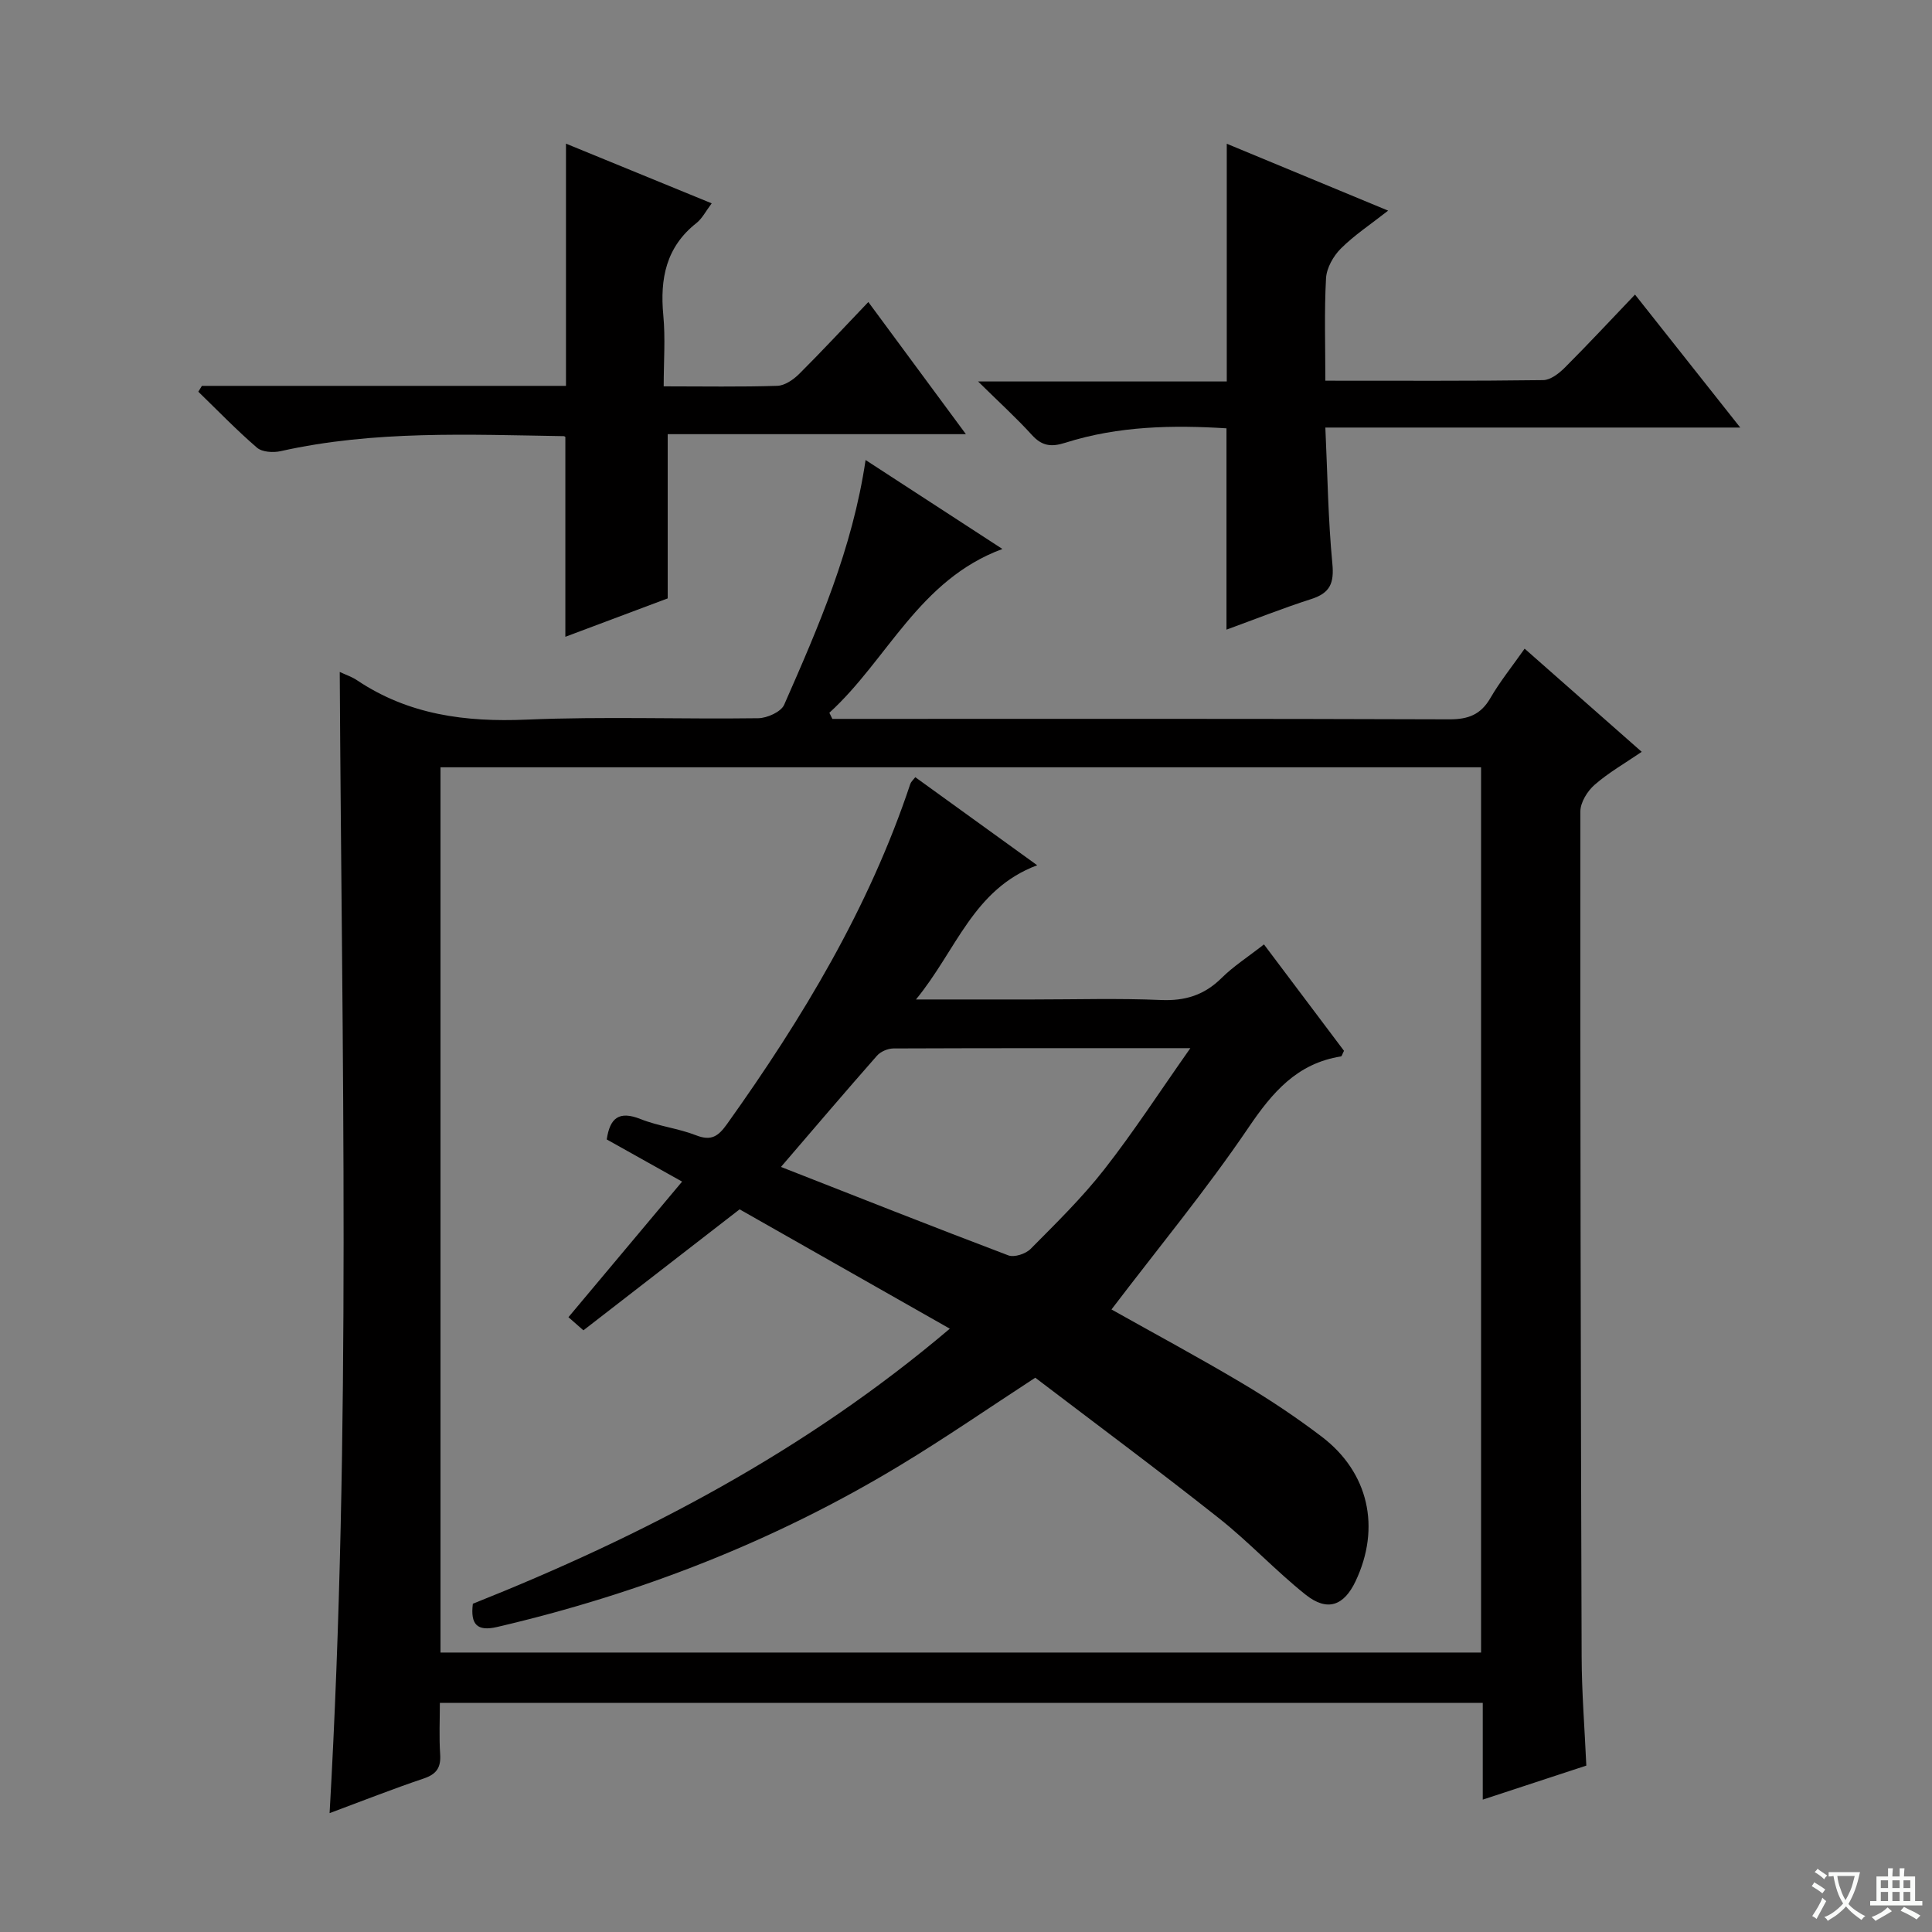
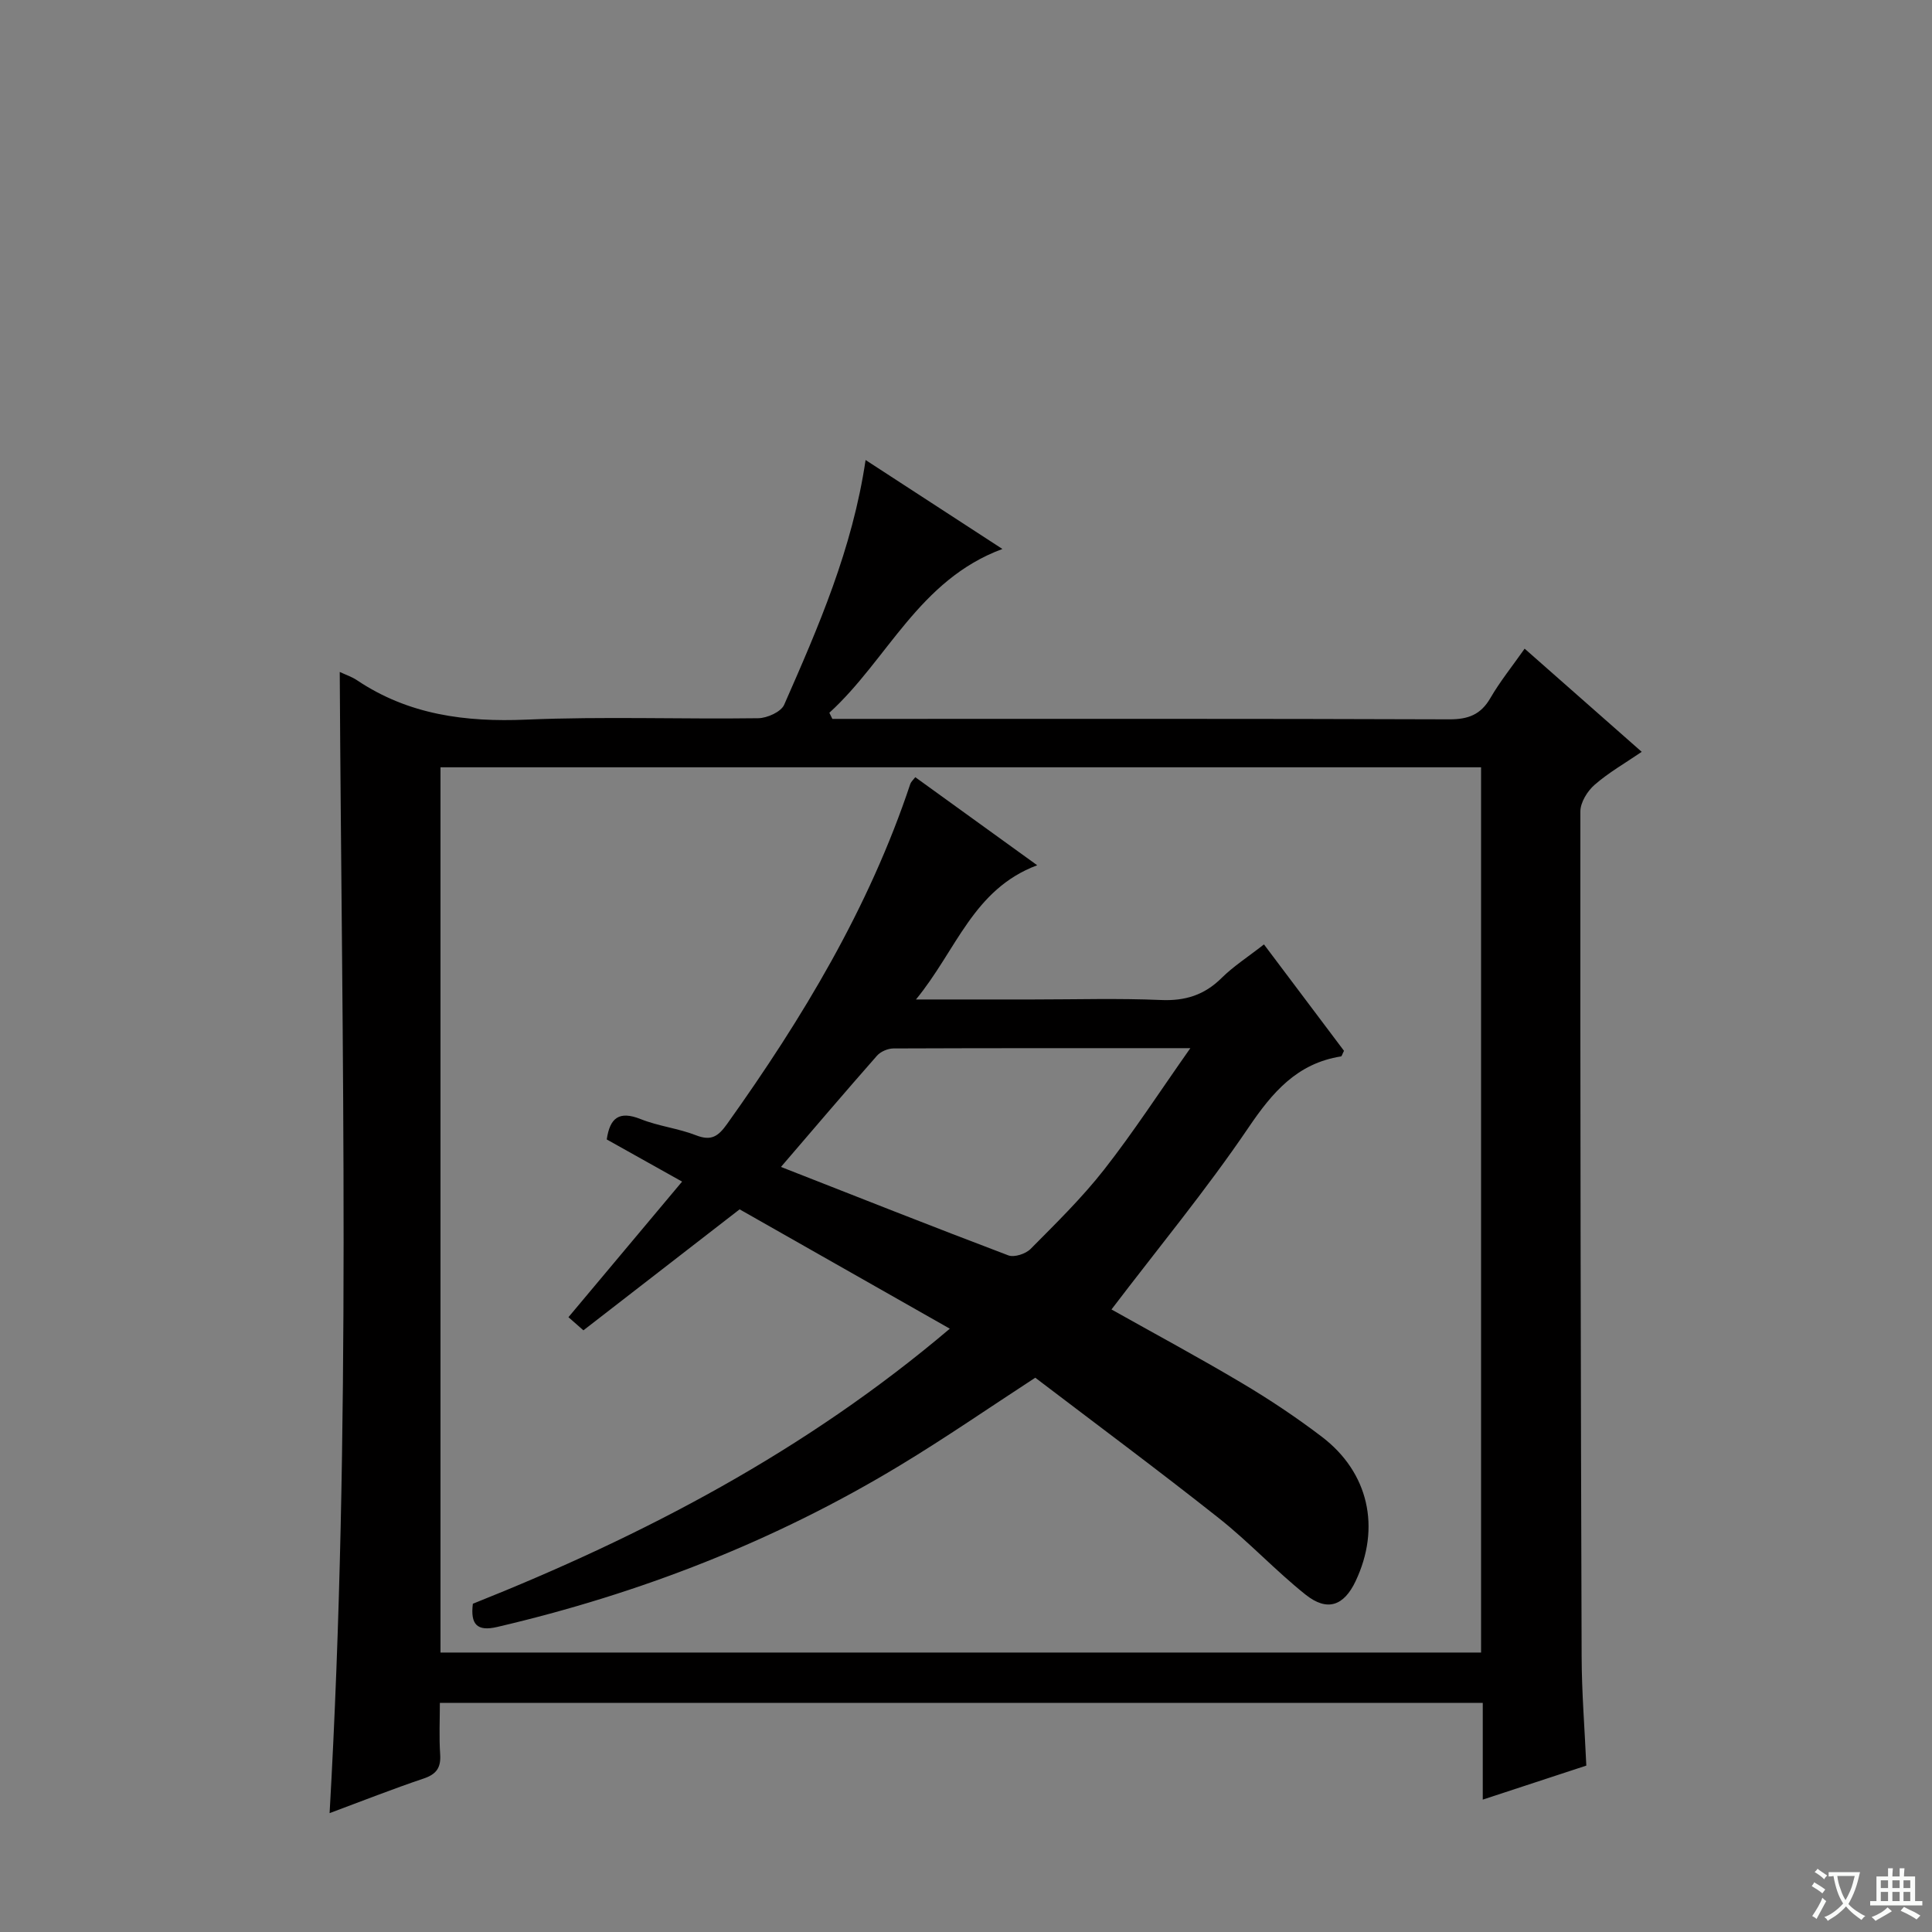
<svg xmlns="http://www.w3.org/2000/svg" enable-background="new 0 0 400 400" viewBox="0 0 400 400">
  <rect x="0" y="0" width="400" height="400" fill="#808080" stroke="none" />
  <path d="m377.9 391.2c-.2.3-.4.5-.6.8-.7-.6-1.4-1-2.2-1.5.2-.3.4-.5.5-.8.6.4 1.4.8 2.3 1.5zm-1.8 6.1c-.2-.2-.5-.4-.9-.6.4-.6.8-1.2 1.2-1.9s.7-1.3.9-1.9c.3.3.5.5.8.7-.7 1.3-1.4 2.6-2 3.7zm2.2-9c-.3.3-.5.5-.6.8-.6-.6-1.3-1.1-2-1.5.3-.3.5-.5.6-.7.6.5 1.3.9 2 1.4zm.3.2v-.9h2 4.5c-.3 1.3-.6 2.5-1 3.6s-.9 2.1-1.4 3c.4.5 1 1 1.6 1.4s1.2.8 1.9 1.1c-.3.2-.5.4-.8.8-.4-.3-1-.7-1.6-1.2s-1.2-1.1-1.6-1.6c-.5.6-1.1 1.1-1.7 1.6s-1.4.9-2.1 1.4c-.1-.3-.3-.5-.7-.8.6-.2 1.2-.5 1.9-1s1.4-1.1 2-1.8c-.5-.8-.9-1.6-1.2-2.5s-.6-2-.8-3.2c-.4.1-.7.1-1 .1zm2.5 2.7c.3 1 .7 1.7 1 2.2.3-.5.6-1.1 1-2s.6-1.9.9-3h-3.2-.4c.1.9.3 1.8.7 2.8z" fill="#fafbfa" />
  <path d="m396.5 388.5v1.5 3.6h1.5v.9c-.4 0-1 0-1.7 0h-7.9c-.5 0-.9 0-1.2 0v-.9h1.3v-3.5c0-.7 0-1.2 0-1.6h2.4c0-.8 0-1.4 0-1.7h1c0 .3-.1.8-.1 1.7h1.5c0-.8 0-1.4 0-1.7h1c0 .3-.1.9-.1 1.7zm-8.2 9.2c-.2-.3-.5-.5-.8-.8.8-.3 1.4-.6 1.9-.9s1-.7 1.4-1.1c.3.3.6.5.9.8-1.6 1-2.8 1.6-3.4 2zm2.6-6.8v-1.6h-1.5v1.6zm0 2.7v-1.9h-1.5v1.9zm2.4-2.7v-1.6h-1.5v1.6zm0 2.7v-1.9h-1.5v1.9zm.2 2 .7-.8c.4.2.9.5 1.6.8s1.3.7 1.8 1c-.3.3-.5.5-.8.8-.4-.3-1.5-1-3.3-1.8zm2-4.7v-1.6h-1.4v1.6zm0 2.7v-1.9h-1.4v1.9z" fill="#fafbfa" />
  <g fill="#010000">
-     <path d="m179.21 95.24c9.65 6.27 18.67 12.14 28.33 18.42-17.3 6.39-23.77 22.92-35.83 33.91.21.42.41.84.62 1.27h5.25c40.83 0 81.66-.06 122.49.09 3.92.01 6.51-.97 8.5-4.41 1.99-3.43 4.51-6.55 7.09-10.22 8.08 7.13 15.92 14.03 24.24 21.36-3.43 2.34-6.85 4.29-9.76 6.83-1.49 1.3-2.94 3.64-2.94 5.51-.04 58.32.07 116.65.26 174.97.02 7.45.63 14.9.97 22.58-7.21 2.37-14.05 4.62-21.44 7.04 0-7.05 0-13.34 0-20.02-71.93 0-143.5 0-215.92 0 0 3.46-.18 7.05.06 10.61.19 2.78-.75 4.15-3.43 5.05-6.42 2.16-12.73 4.66-19.46 7.16 4.5-78.94 2.53-157.42 2.1-236.27 1.28.6 2.53 1.01 3.58 1.72 10.68 7.16 22.44 8.69 35.09 8.15 15.97-.68 31.99-.07 47.98-.29 1.85-.03 4.71-1.31 5.36-2.78 7.08-16.1 14.13-32.24 16.86-50.68zm-88.01 246.9h215.44c0-61.36 0-122.27 0-183.28-71.97 0-143.64 0-215.44 0z" />
-     <path d="m41.8 79.89h75.38c0-16.77 0-33.28 0-50.15 9.85 4.04 19.79 8.11 30.17 12.36-1.22 1.61-1.96 3.13-3.16 4.08-6.31 4.97-7.57 11.54-6.86 19.09.45 4.74.08 9.56.08 14.72 8.26 0 15.9.14 23.53-.11 1.55-.05 3.34-1.29 4.53-2.47 4.7-4.68 9.21-9.55 14.31-14.88 6.92 9.37 13.27 17.97 20.2 27.36-21.17 0-41.5 0-61.74 0v34c-6.62 2.49-14.11 5.3-21.19 7.95 0-13.8 0-27.38 0-41.3.17.13-.09-.24-.34-.24-19.61-.31-39.24-1.23-58.62 3.11-1.53.34-3.81.2-4.88-.72-4.24-3.65-8.13-7.69-12.15-11.59.25-.41.5-.81.74-1.21z" />
-     <path d="m360.3 88.52c-29.44 0-57.34 0-85.9 0 .45 9.73.57 18.98 1.45 28.17.39 4.05-.47 6.08-4.35 7.33-5.98 1.92-11.83 4.25-17.57 6.34 0-13.85 0-27.51 0-41.68-10.93-.68-22.32-.53-33.38 2.99-2.96.94-4.85.66-6.94-1.65-3.2-3.52-6.74-6.73-11.11-11.04h51.49c0-16.55 0-32.57 0-49.22 10.63 4.41 21.62 8.96 33.41 13.85-3.7 2.9-7.04 5.1-9.8 7.86-1.55 1.55-2.94 4.01-3.06 6.14-.38 6.92-.14 13.88-.14 21.21 15.52 0 30.31.08 45.1-.12 1.52-.02 3.28-1.39 4.48-2.59 4.8-4.8 9.43-9.78 14.53-15.12 7.34 9.26 14.09 17.79 21.79 27.53z" />
+     <path d="m179.21 95.24c9.65 6.27 18.67 12.14 28.33 18.42-17.3 6.39-23.77 22.92-35.83 33.91.21.42.41.84.62 1.27h5.25c40.83 0 81.66-.06 122.49.09 3.92.01 6.51-.97 8.5-4.41 1.99-3.43 4.51-6.55 7.09-10.22 8.08 7.13 15.92 14.03 24.24 21.36-3.43 2.34-6.85 4.29-9.76 6.83-1.49 1.3-2.94 3.64-2.94 5.51-.04 58.32.07 116.65.26 174.97.02 7.45.63 14.9.97 22.58-7.21 2.37-14.05 4.62-21.44 7.04 0-7.05 0-13.34 0-20.02-71.93 0-143.5 0-215.92 0 0 3.46-.18 7.05.06 10.61.19 2.78-.75 4.15-3.43 5.05-6.42 2.16-12.73 4.66-19.46 7.16 4.5-78.94 2.53-157.42 2.1-236.27 1.28.6 2.53 1.01 3.58 1.72 10.68 7.16 22.44 8.69 35.09 8.15 15.97-.68 31.99-.07 47.98-.29 1.85-.03 4.71-1.31 5.36-2.78 7.08-16.1 14.13-32.24 16.86-50.68m-88.01 246.9h215.44c0-61.36 0-122.27 0-183.28-71.97 0-143.64 0-215.44 0z" />
    <path d="m196.65 275.09c-15.17-8.61-29.46-16.73-43.52-24.71-10.96 8.49-21.59 16.72-32.34 25.05-1.35-1.18-2.2-1.93-3.1-2.72 7.95-9.48 15.52-18.51 23.53-28.07-5.46-3.06-10.47-5.86-15.6-8.73.65-4.42 2.51-6.01 7.03-4.21 3.68 1.47 7.77 1.91 11.46 3.35 3.17 1.24 4.6.21 6.43-2.35 15.61-21.88 29.38-44.72 37.93-70.4.15-.44.57-.79 1.03-1.39 8.12 5.86 16.19 11.7 25.24 18.23-13.28 4.98-16.69 17.56-25.1 27.79h24.23c8.83 0 17.68-.27 26.49.11 5.02.22 8.98-1.02 12.55-4.55 2.46-2.44 5.45-4.35 8.78-6.96 5.62 7.47 11.15 14.82 16.57 22.03-.34.65-.45 1.13-.62 1.16-9.1 1.44-14.2 7.42-19.17 14.76-8.75 12.9-18.72 24.97-28.35 37.63 8.83 4.96 18.02 9.9 26.97 15.22 5.71 3.39 11.28 7.1 16.56 11.12 9.74 7.4 12.26 18.84 7.01 29.92-2.43 5.12-5.87 6.36-10.36 2.78-6.23-4.97-11.71-10.9-17.96-15.84-12.52-9.91-25.34-19.43-38-29.07-9.64 6.28-18.65 12.5-28 18.15-25.96 15.7-53.9 26.57-83.42 33.46-4.16.97-5.55-.55-5.02-4.81 35.31-14.08 68.78-31.53 98.75-56.95zm-34.96-33.49c15.84 6.21 31.41 12.38 47.07 18.31 1.23.47 3.6-.31 4.61-1.33 5.27-5.32 10.66-10.59 15.26-16.47 6.09-7.78 11.48-16.1 17.82-25.1-21.53 0-41.5-.02-61.48.06-1.15.01-2.64.64-3.39 1.49-6.7 7.61-13.27 15.33-19.89 23.04z" />
  </g>
</svg>